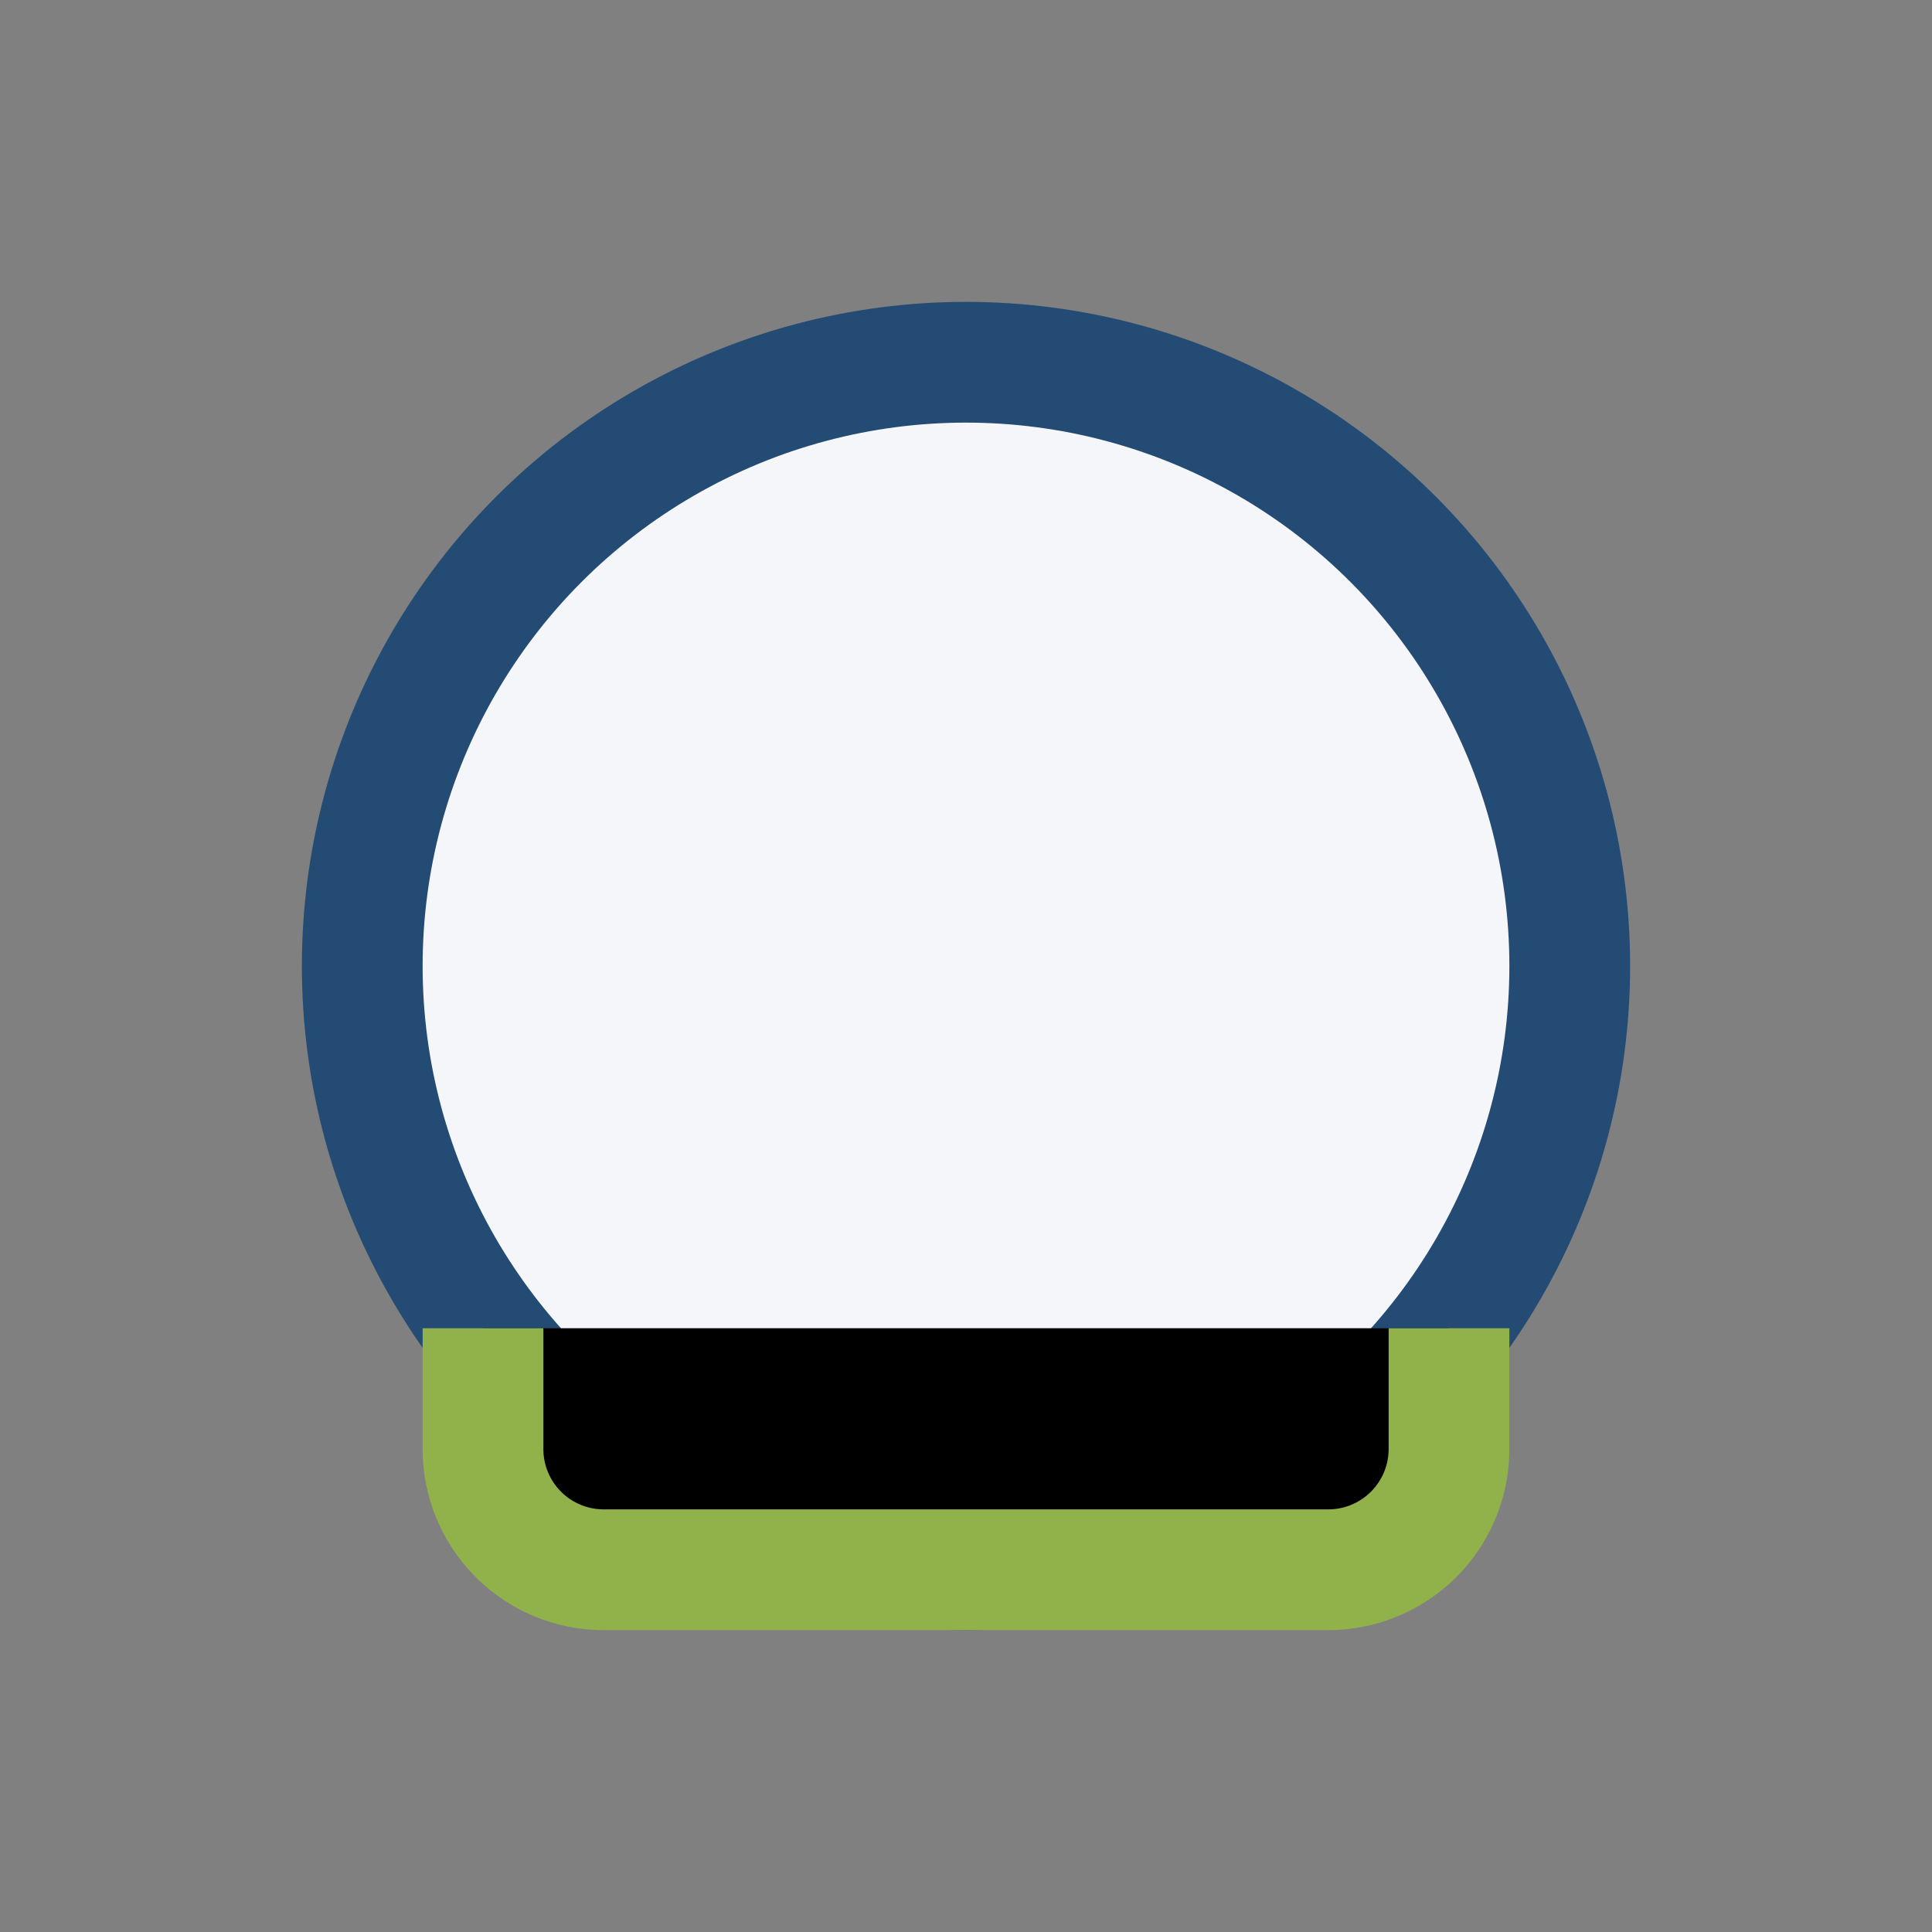
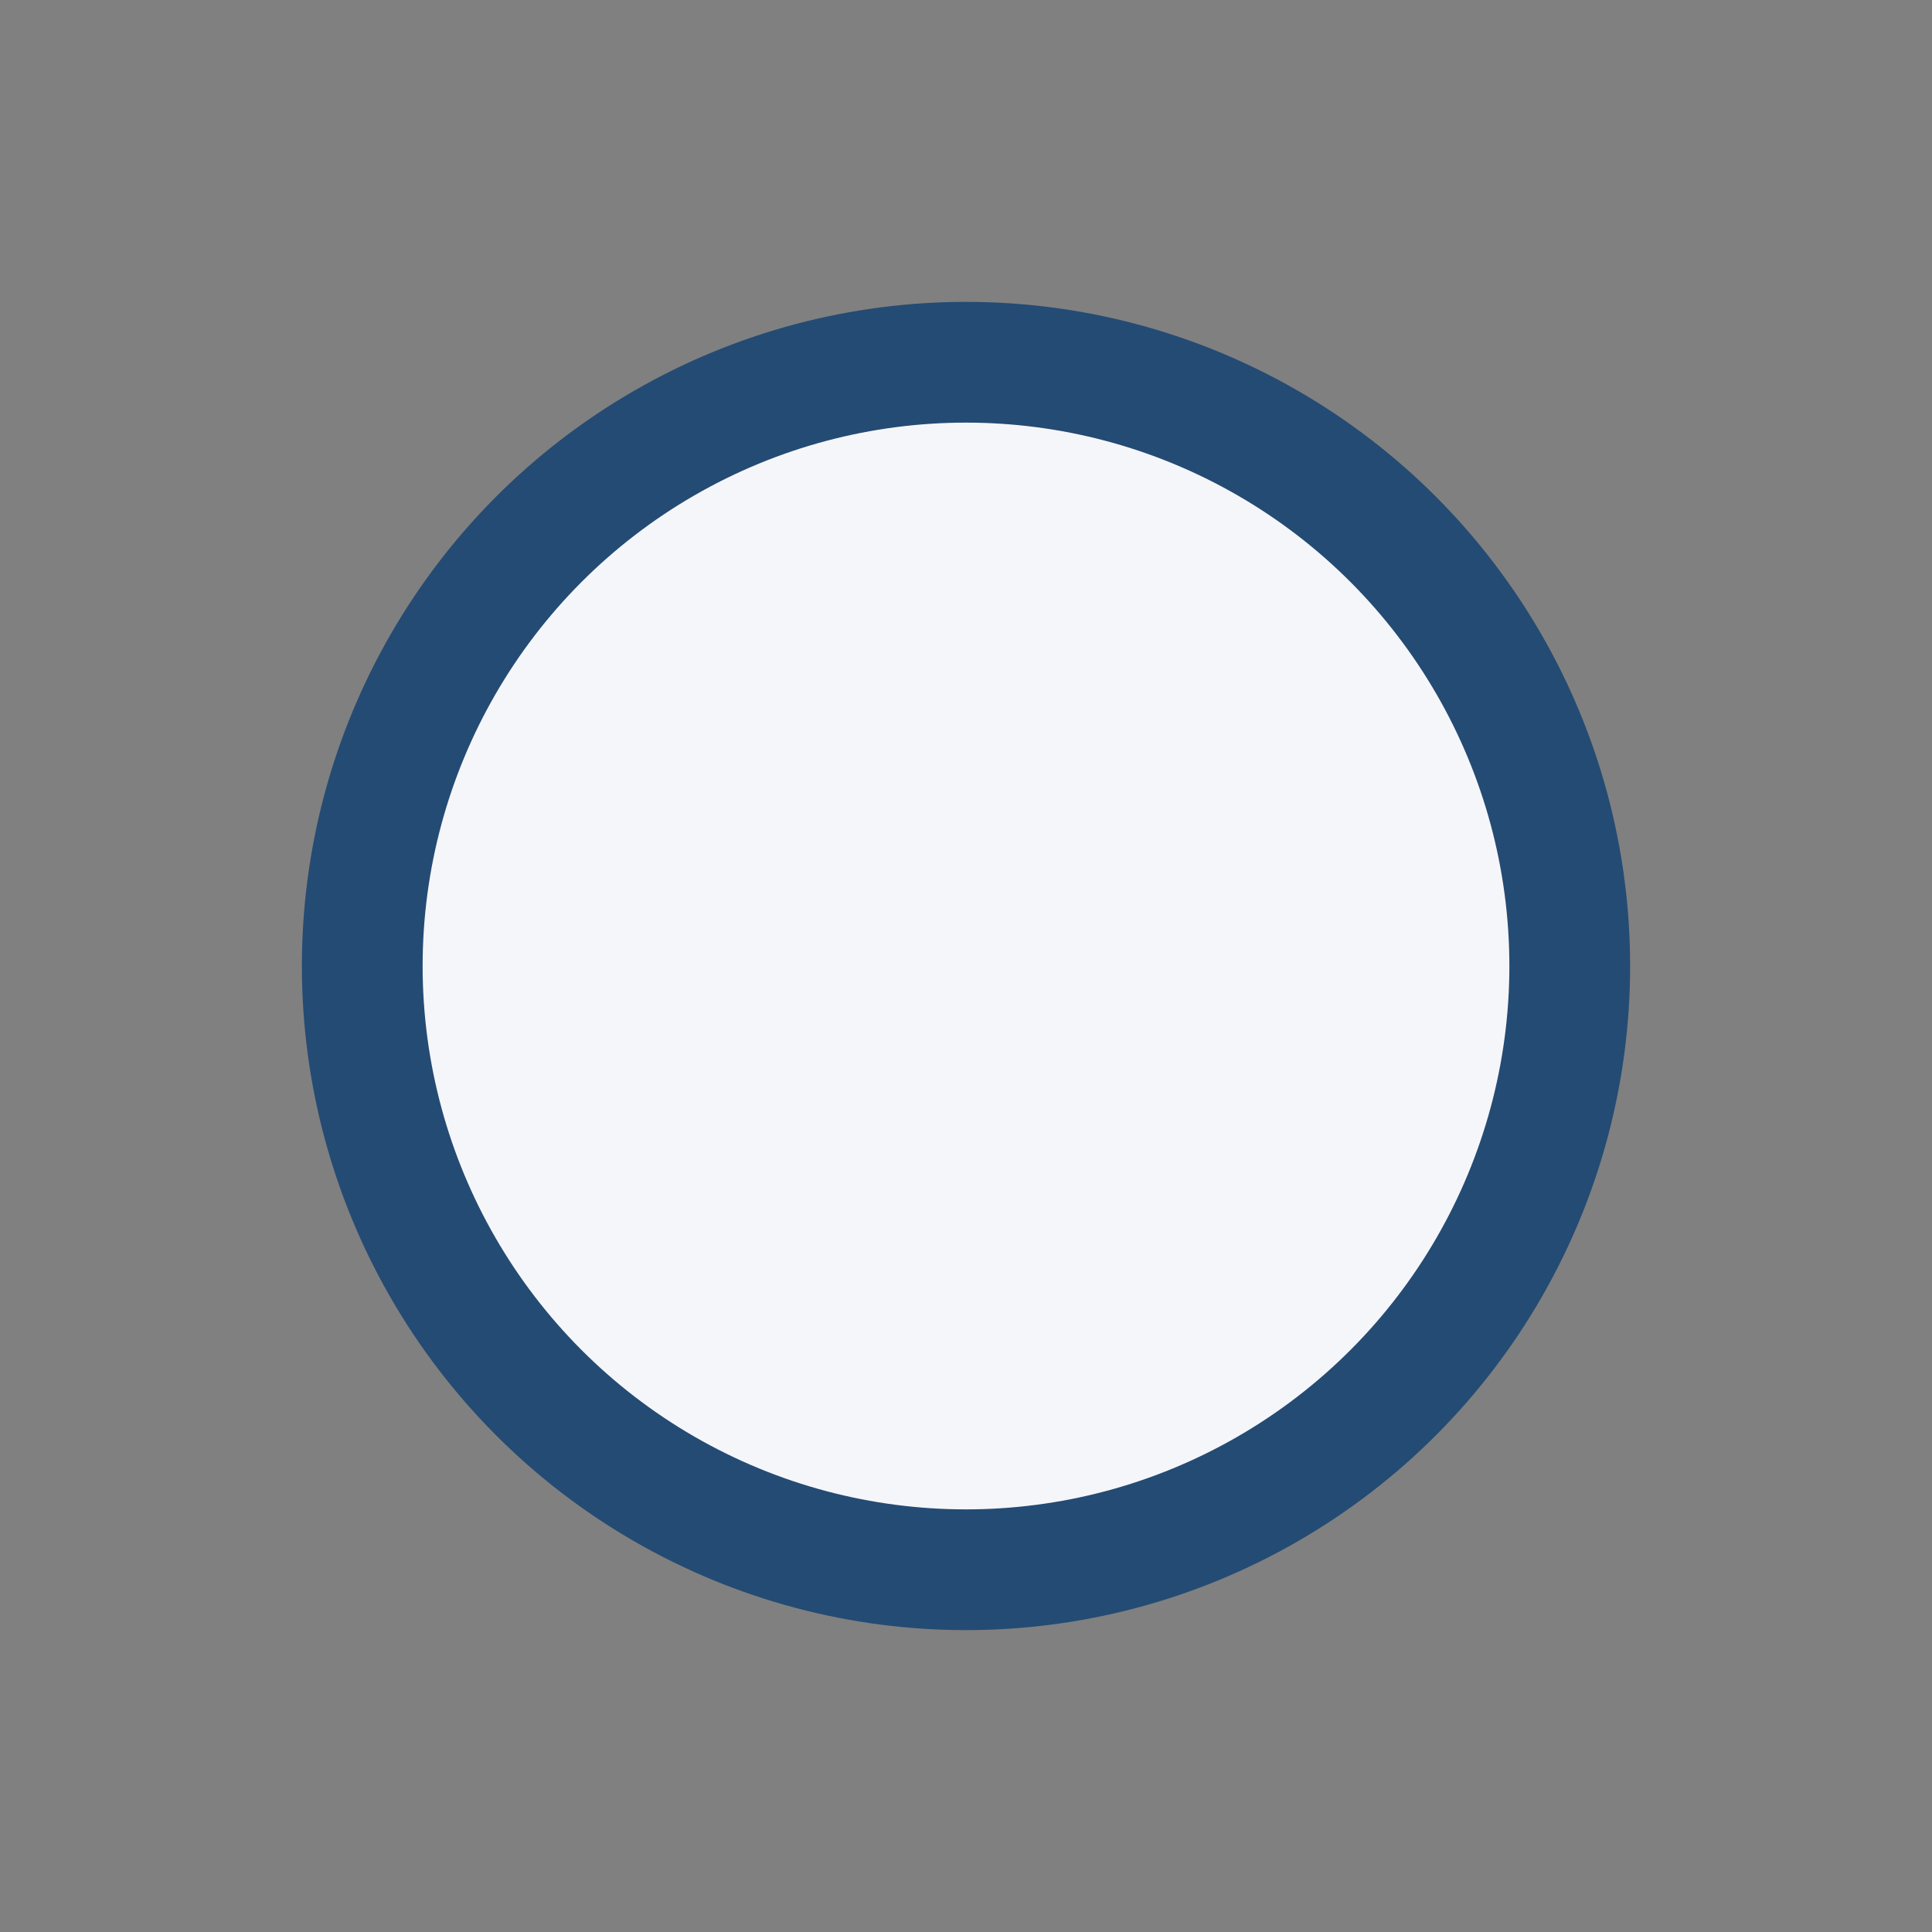
<svg xmlns="http://www.w3.org/2000/svg" width="32" height="32" viewBox="0 0 32 32">
  <rect x="0" y="0" width="32" height="32" fill="#808080" stroke="none" />
  <circle cx="16" cy="16" r="10" fill="#F5F6FA" stroke="#244B73" stroke-width="2" />
-   <path d="M8 22v2a2 2 0 002 2h12a2 2 0 002-2v-2" stroke="#91B14A" stroke-width="2" />
</svg>